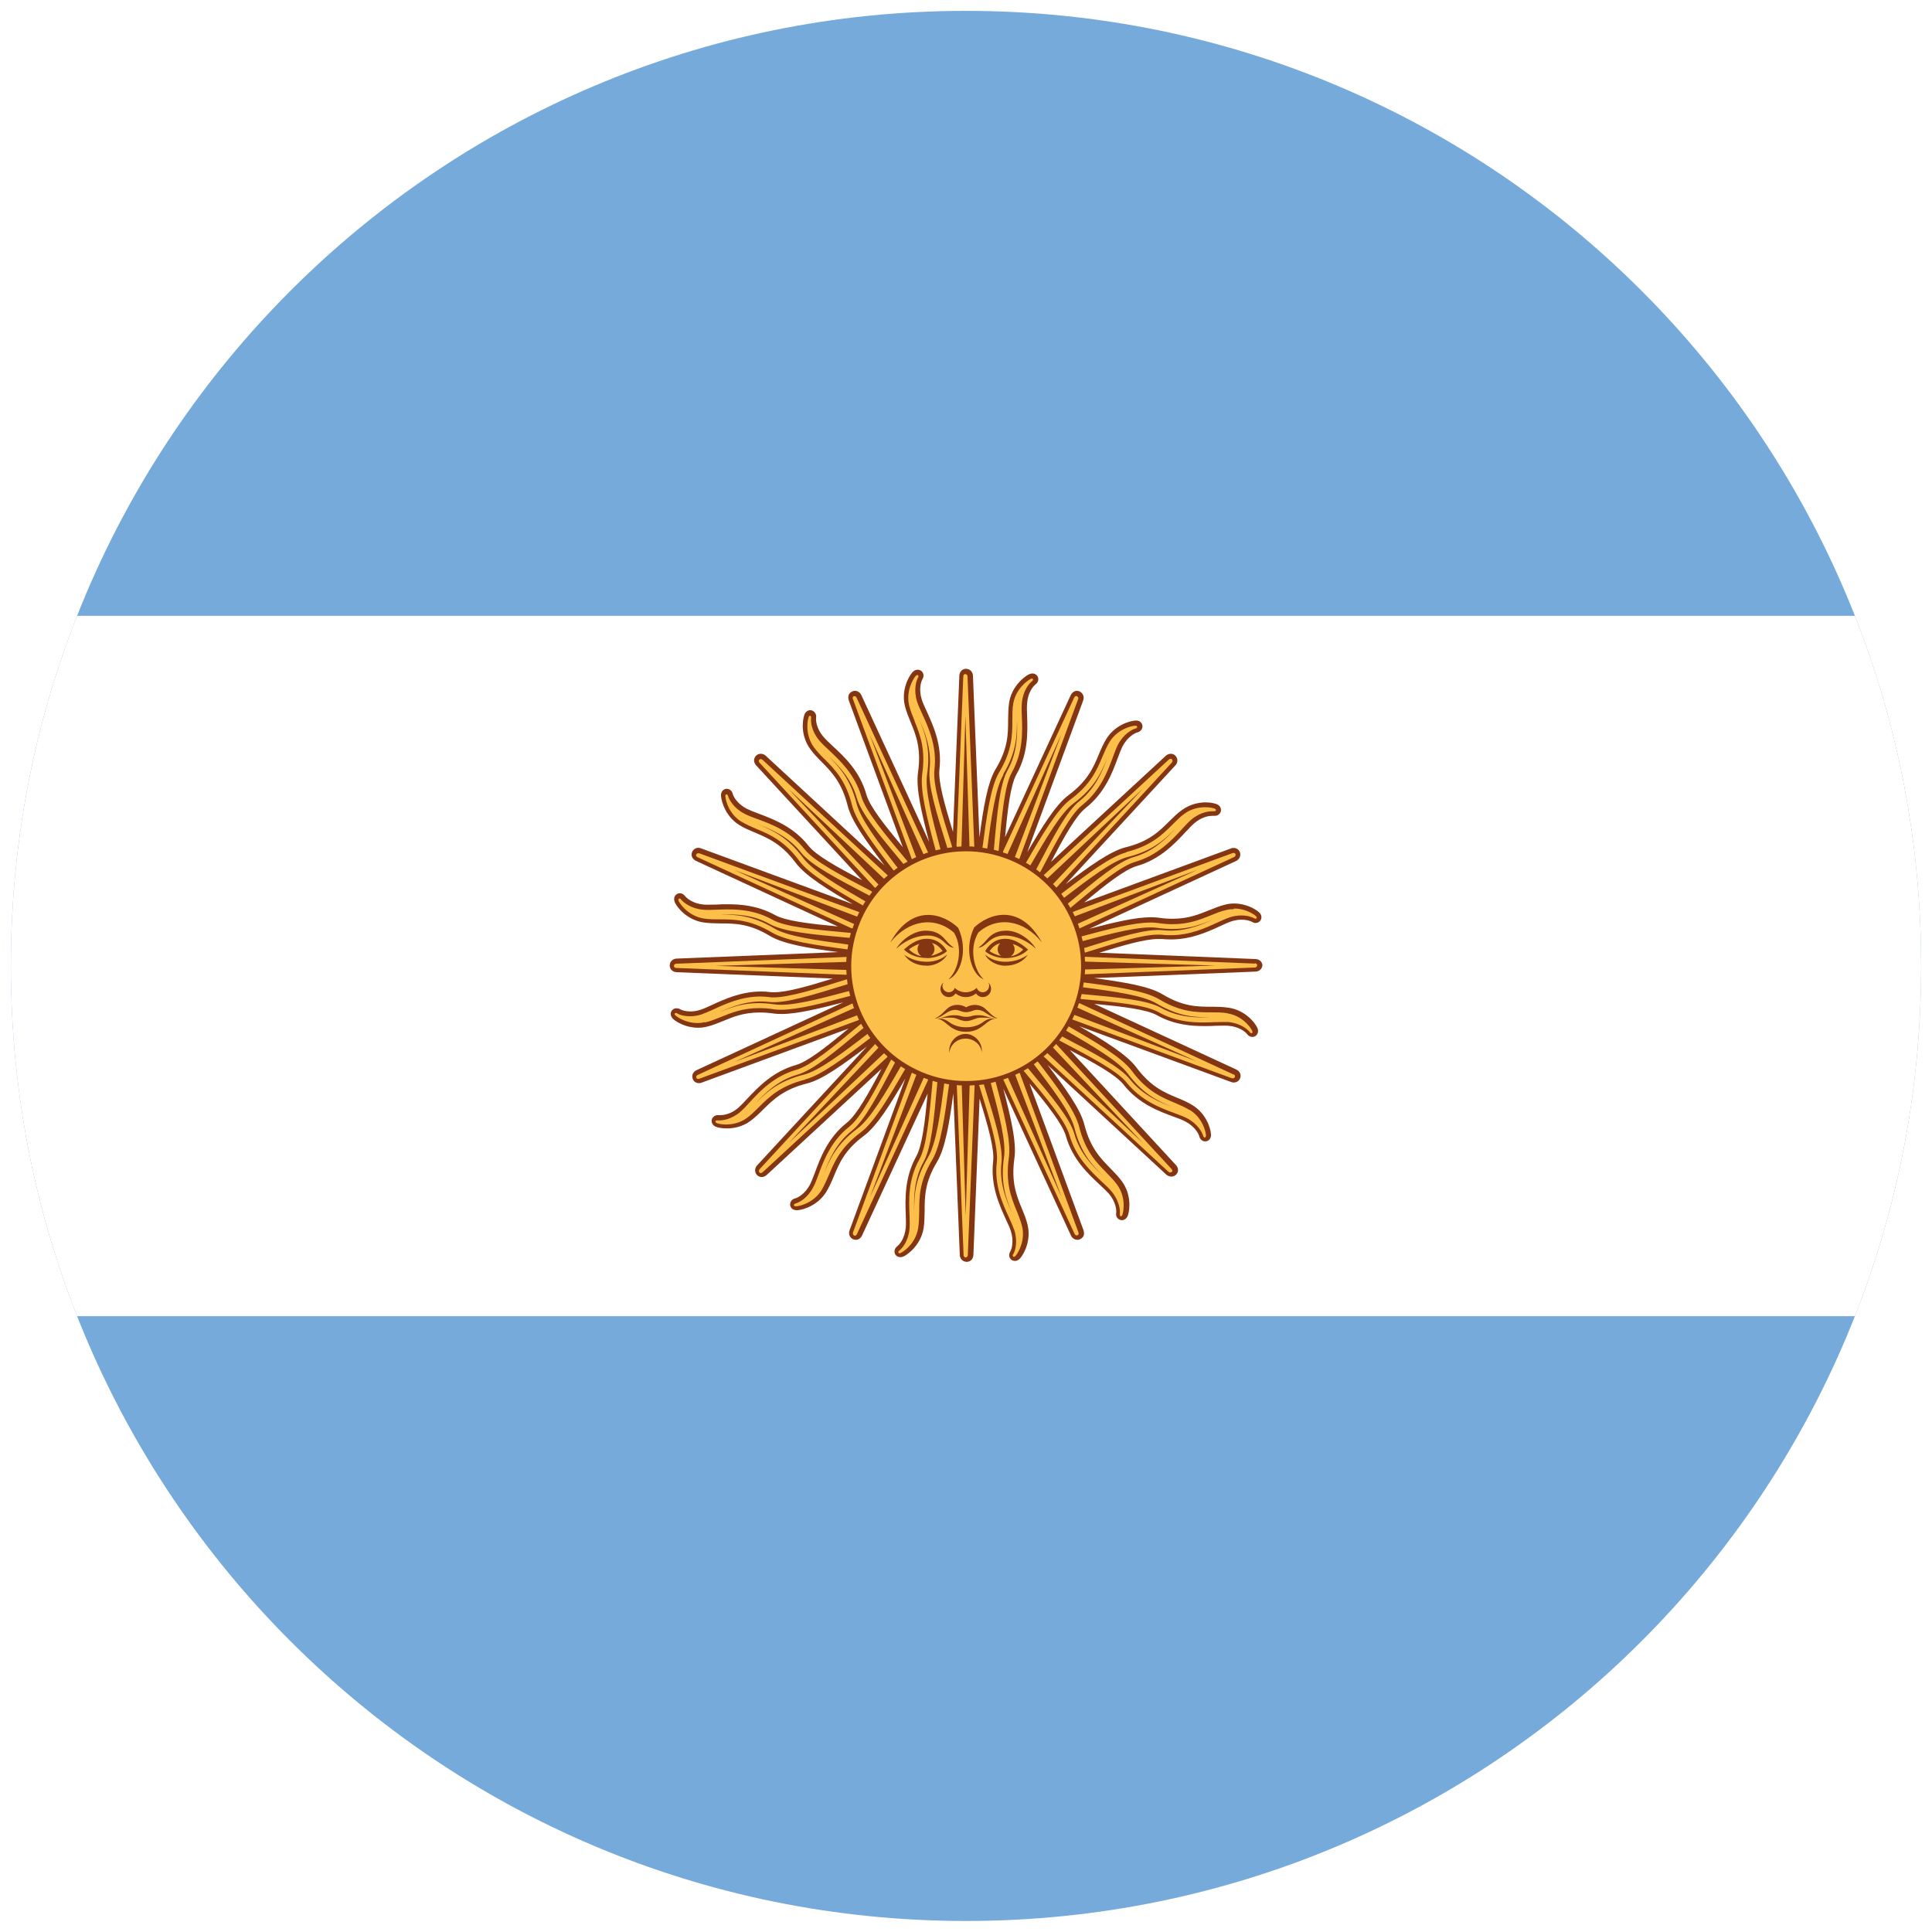
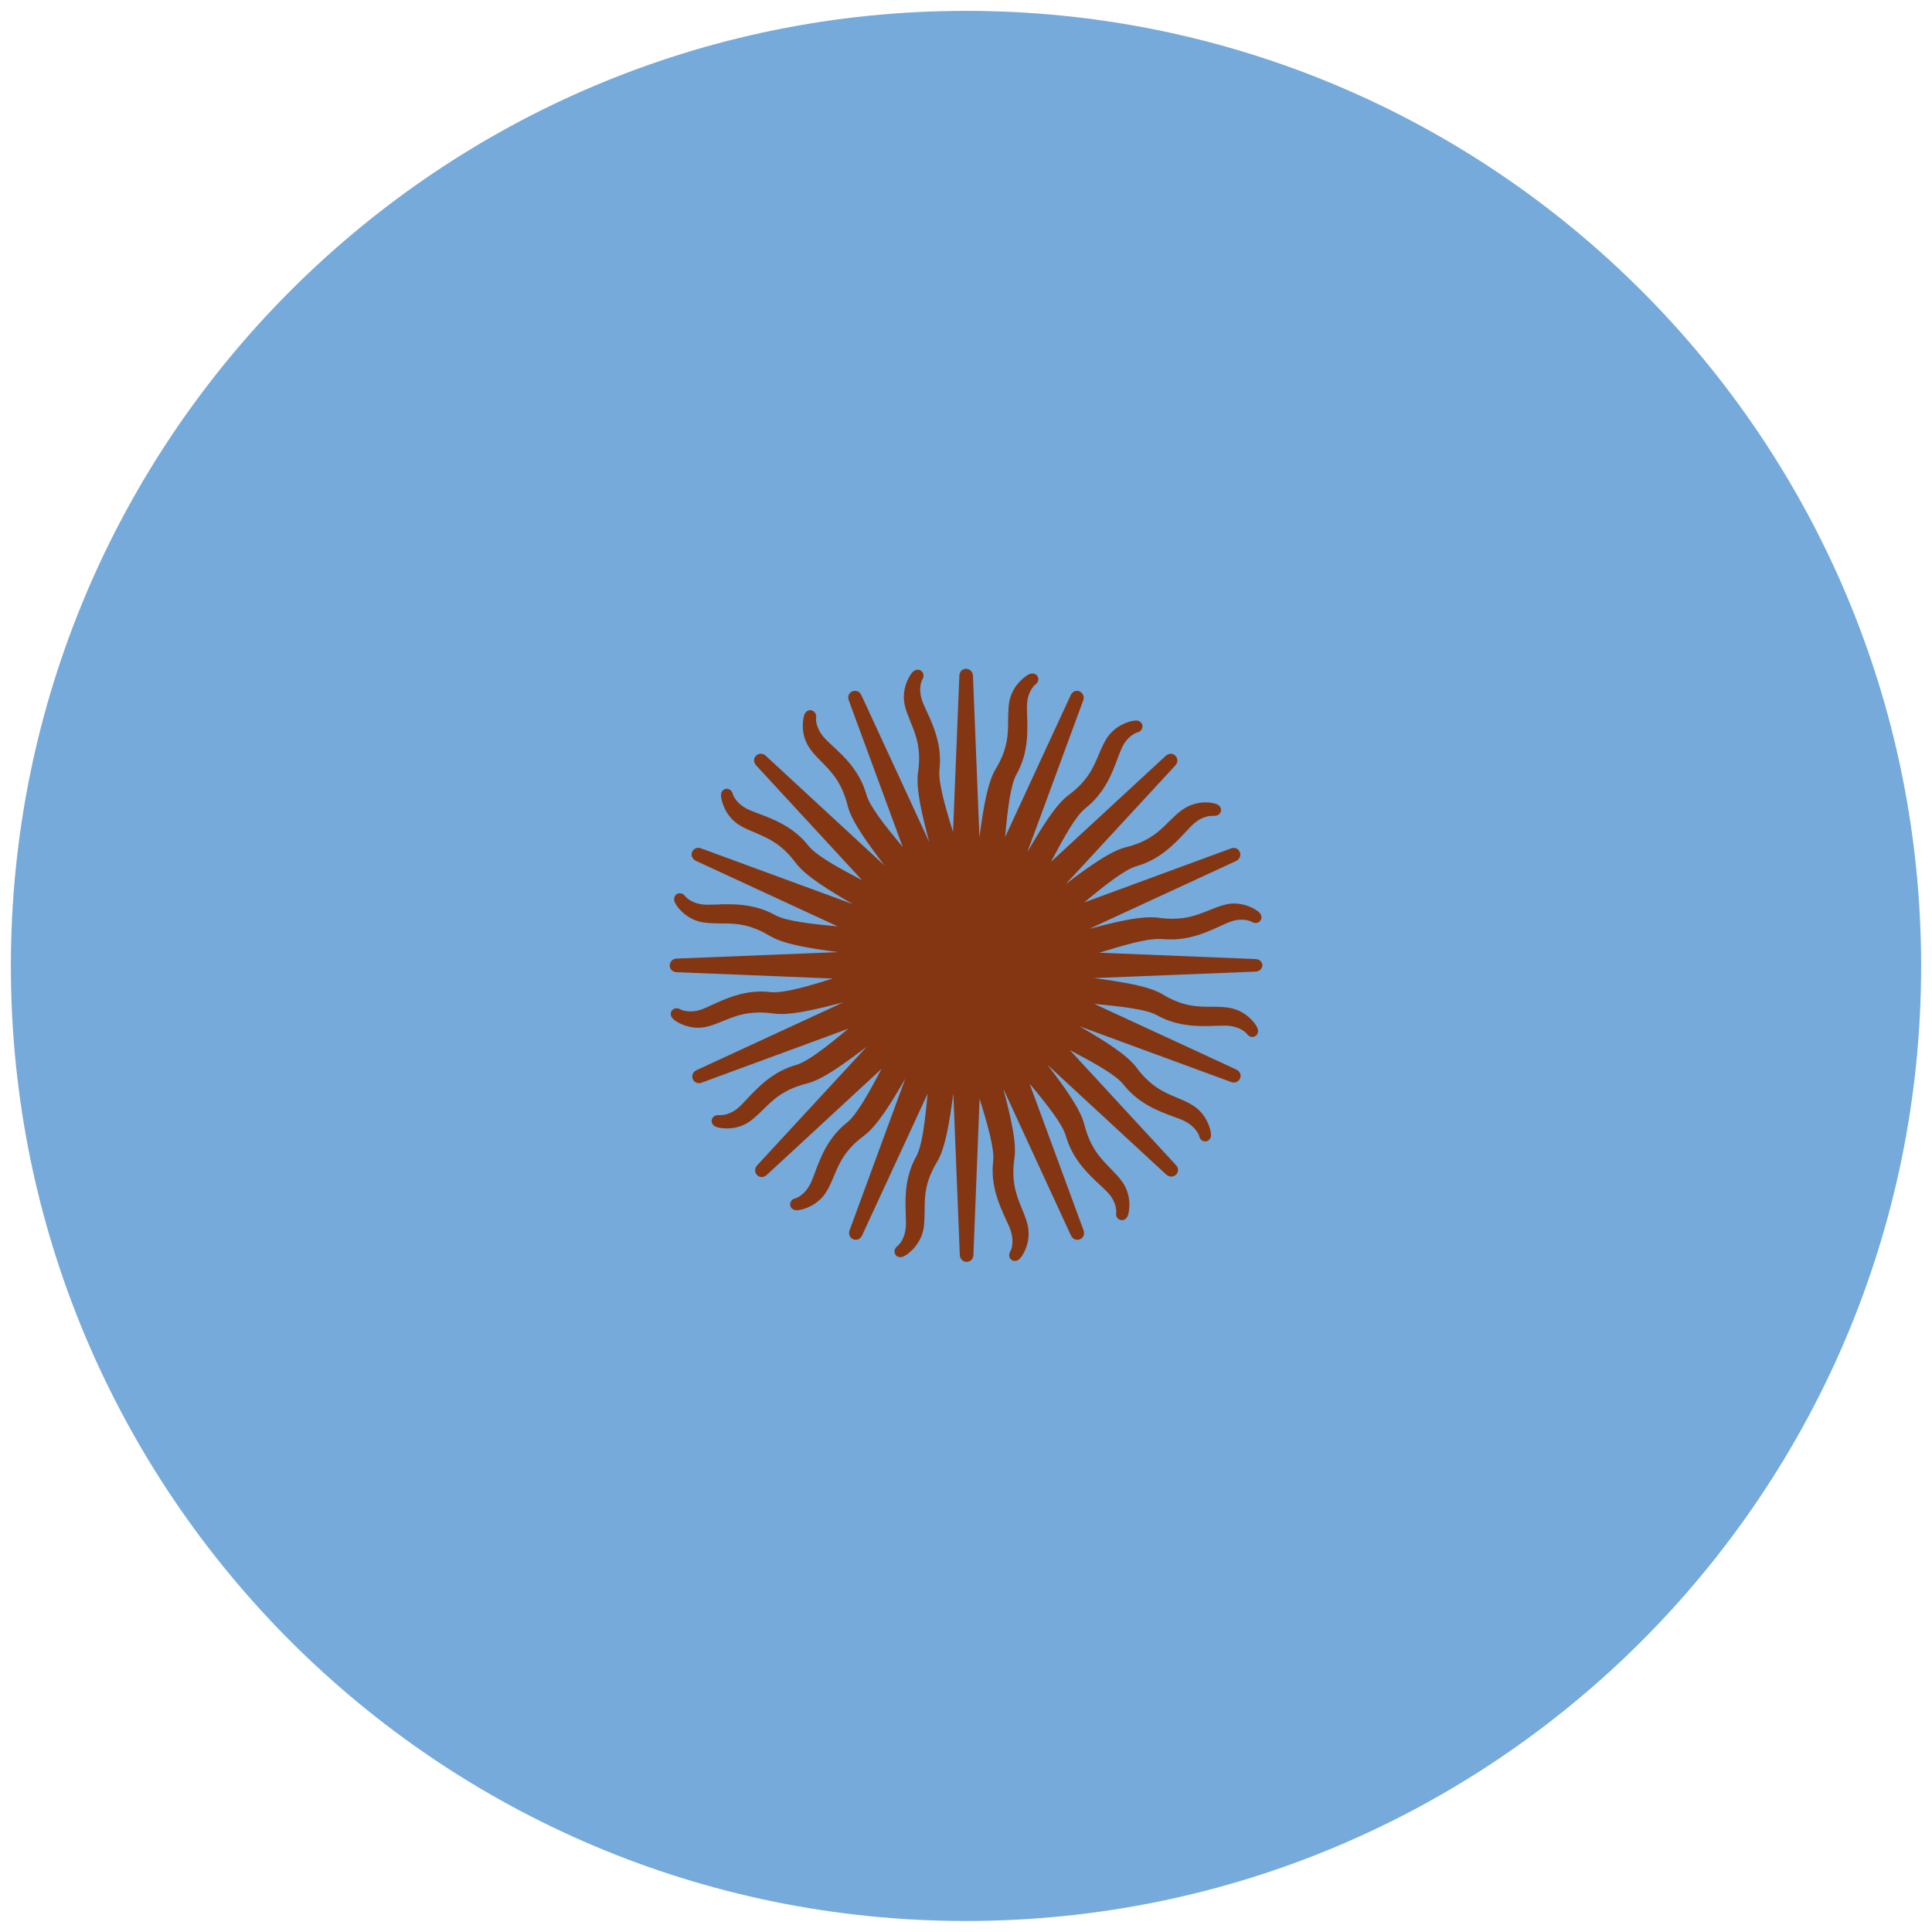
<svg xmlns="http://www.w3.org/2000/svg" id="a" viewBox="0 0 128 128">
  <defs>
    <style>.d{fill:none;}.e{fill:#fff;}.f{fill:#fcbf49;}.g{fill:#75aadb;}.h{fill:#843511;}.i{clip-path:url(#c);}</style>
    <clipPath id="c">
      <path class="d" d="m127.28,64c0,34.95-28.33,63.27-63.28,63.27S.72,98.95.72,64,29.05.72,64,.72s63.28,28.33,63.28,63.28Z" />
    </clipPath>
  </defs>
  <g id="b">
    <g class="i">
      <rect class="g" x="-5.6" y="-5.6" width="139.21" height="139.2" />
-       <rect class="e" x="-5.6" y="40.8" width="139.21" height="46.4" />
      <path class="h" d="m83.64,63.98c0-.2-.14-.42-.45-.44l-10.36-.42c1.65-.51,3.04-.91,3.9-.91.09,0,.17,0,.24,0,.2.02.4.03.61.03,1.33,0,2.43-.5,3.23-.87.3-.14.56-.26.78-.33.22-.07.44-.11.66-.11.33,0,.58.08.7.15.08.04.15.07.23.07.17,0,.31-.1.37-.25.06-.17,0-.35-.16-.48-.24-.21-.86-.56-1.63-.56-.2,0-.39.02-.57.07-.38.09-.72.23-1.09.38-.68.27-1.37.56-2.41.56-.3,0-.62-.02-.94-.07-.15-.02-.32-.03-.5-.03-1.04,0-2.5.35-4.09.77l9.74-4.5c.21-.11.31-.32.26-.53-.05-.2-.22-.33-.42-.33-.06,0-.12,0-.18.03l-9.73,3.58c1.45-1.21,2.7-2.19,3.48-2.41,1.55-.44,2.52-1.49,3.23-2.25.23-.24.42-.45.6-.6.53-.45,1.03-.48,1.17-.48.04,0,.07,0,.1,0,.02,0,.05,0,.07,0,.21,0,.38-.14.41-.33.02-.16-.05-.37-.33-.46-.09-.03-.32-.1-.68-.1-.39,0-.99.09-1.55.49-.32.22-.58.49-.86.76-.67.67-1.35,1.35-2.91,1.73-1.01.26-2.43,1.28-3.96,2.44l7.28-7.88c.13-.15.16-.34.08-.5-.07-.16-.22-.26-.39-.26-.12,0-.22.04-.33.13l-7.61,7.03c.88-1.67,1.65-3.06,2.29-3.56,1.27-1,1.77-2.33,2.13-3.31.12-.31.22-.58.32-.78.32-.61.79-.88,1-.93.21-.06.34-.24.32-.44-.02-.18-.18-.37-.48-.34-.42.03-1.36.33-1.91,1.21-.2.33-.35.67-.5,1.03-.36.87-.74,1.76-2.02,2.71-.84.63-1.75,2.11-2.72,3.77l3.71-10.07c.05-.15.03-.31-.06-.43-.09-.12-.22-.19-.36-.19-.17,0-.32.11-.41.28l-4.35,9.41c.17-1.89.36-3.46.76-4.17.79-1.41.73-2.83.7-3.87-.02-.33-.02-.62,0-.84.05-.69.39-1.11.56-1.24.15-.11.22-.3.16-.46-.05-.16-.2-.26-.37-.26-.08,0-.16.02-.24.06-.37.19-1.13.83-1.3,1.85-.06.38-.06.76-.07,1.15,0,.94,0,1.91-.83,3.28-.54.9-.82,2.62-1.07,4.52l-.43-10.72c-.02-.29-.24-.45-.46-.45-.2,0-.42.14-.44.45l-.42,10.36c-.56-1.81-.99-3.33-.9-4.14.19-1.61-.41-2.9-.84-3.85-.14-.3-.26-.56-.33-.78-.21-.66-.06-1.18.05-1.36.08-.14.09-.3.01-.43-.06-.12-.19-.19-.33-.19s-.25.06-.36.18c-.27.32-.73,1.19-.49,2.21.09.38.24.72.38,1.08.36.87.72,1.77.49,3.35-.15,1.04.25,2.73.74,4.59l-4.5-9.74c-.09-.17-.24-.27-.42-.27-.14,0-.27.07-.36.18-.09.12-.1.28-.05.44l3.58,9.73c-1.21-1.46-2.19-2.69-2.41-3.48-.44-1.56-1.48-2.52-2.25-3.23-.24-.23-.45-.42-.6-.6-.45-.53-.51-1.06-.48-1.28.02-.13-.02-.25-.1-.34-.07-.08-.18-.14-.29-.14-.14,0-.32.09-.4.34-.13.4-.22,1.38.39,2.22.22.32.48.58.76.86.66.67,1.34,1.36,1.73,2.91.25,1.02,1.28,2.43,2.44,3.96l-7.88-7.28c-.09-.08-.2-.12-.32-.12-.17,0-.33.1-.4.26-.08.16-.04.35.09.5l7.03,7.62c-1.67-.88-3.06-1.65-3.56-2.29-1-1.27-2.34-1.76-3.31-2.13-.31-.11-.58-.22-.78-.32-.61-.32-.88-.79-.93-1-.05-.19-.21-.32-.39-.32-.1,0-.2.04-.27.12-.06.06-.13.18-.11.37.04.42.33,1.36,1.21,1.91.33.21.68.35,1.04.5.86.37,1.76.74,2.71,2.02.63.84,2.11,1.76,3.77,2.72l-10.07-3.7c-.05-.02-.1-.03-.16-.03-.21,0-.39.14-.44.35-.05.2.06.4.27.51l9.41,4.35c-1.88-.18-3.45-.36-4.17-.76-1.15-.64-2.32-.71-3.1-.71-.27,0-.54,0-.77.02-.34,0-.64.02-.85,0-.69-.06-1.11-.4-1.24-.57-.09-.11-.2-.18-.34-.18s-.25.07-.32.18c-.08.13-.07.29,0,.45.19.38.83,1.13,1.86,1.3.38.06.75.06,1.15.07.94,0,1.91,0,3.28.83.9.54,2.62.82,4.52,1.07l-10.72.43c-.29.02-.44.25-.44.46,0,.19.14.42.45.44l10.36.42c-1.65.51-3.04.91-3.9.91-.09,0-.17,0-.24-.01-.2-.03-.41-.04-.61-.04-1.33,0-2.43.51-3.24.88-.3.14-.56.26-.78.33-.22.07-.44.11-.66.11-.33,0-.58-.08-.7-.15-.07-.04-.15-.06-.22-.06-.17,0-.32.1-.37.25-.06.16,0,.34.16.48.24.21.86.56,1.63.56.2,0,.39-.02.58-.07.38-.09.72-.23,1.09-.38.67-.28,1.37-.56,2.41-.56.29,0,.61.02.94.07.15.02.32.03.51.03h0c1.03,0,2.49-.36,4.09-.77l-9.74,4.5c-.2.1-.31.31-.25.52.05.2.22.33.42.33h0c.06,0,.12,0,.18-.03l9.73-3.58c-1.46,1.21-2.7,2.19-3.48,2.41-1.55.44-2.52,1.49-3.23,2.24-.22.24-.42.45-.59.6-.53.45-1.03.48-1.17.48-.04,0-.08,0-.11,0-.02,0-.04,0-.07,0-.2,0-.38.14-.41.33-.02.15.05.37.33.46.09.03.32.09.68.09h0c.4,0,.99-.08,1.55-.49.31-.23.58-.49.85-.76.67-.66,1.36-1.34,2.91-1.73,1.02-.25,2.43-1.28,3.96-2.44l-7.28,7.88c-.12.15-.16.34-.08.5.07.16.22.26.39.26.12,0,.22-.04.33-.13l7.61-7.03c-.88,1.67-1.65,3.05-2.29,3.56-1.27,1-1.76,2.34-2.12,3.31-.12.31-.22.58-.32.78-.32.61-.79.88-1,.93-.21.05-.34.24-.32.44.02.17.16.34.43.34h.05c.42-.03,1.36-.33,1.91-1.21.2-.33.35-.67.5-1.03.36-.87.73-1.76,2.02-2.71.84-.63,1.76-2.11,2.72-3.77l-3.7,10.07c-.05.16-.03.31.06.43.09.12.22.18.36.18h0c.17,0,.32-.1.41-.28l4.35-9.41c-.18,1.88-.36,3.46-.76,4.17-.78,1.41-.73,2.83-.69,3.87.01.33.02.62,0,.84-.06.69-.4,1.12-.57,1.24-.15.12-.21.3-.16.46.05.16.2.26.37.26.08,0,.16-.02.24-.06.37-.19,1.13-.83,1.3-1.85.06-.38.06-.75.07-1.14,0-.94,0-1.91.83-3.28.54-.9.82-2.62,1.07-4.52l.43,10.72c.02.29.25.44.46.44h0c.2,0,.42-.14.44-.45l.41-10.36c.56,1.81.99,3.33.9,4.14-.19,1.61.41,2.9.84,3.85.14.3.26.56.33.78.21.66.07,1.18-.04,1.36-.08.14-.09.3-.02.43.07.12.19.19.33.19.13,0,.25-.06.35-.18.28-.32.73-1.2.49-2.21-.09-.38-.23-.72-.38-1.08-.36-.87-.72-1.77-.49-3.35.15-1.04-.25-2.73-.74-4.59l4.49,9.74c.09.17.24.27.42.27h0c.14,0,.27-.07.36-.18.09-.12.1-.27.05-.44l-3.58-9.73c1.21,1.45,2.19,2.7,2.41,3.48.44,1.55,1.49,2.52,2.25,3.23.24.22.45.42.6.59.45.53.51,1.07.48,1.28-.02.13.01.25.09.34.08.08.18.13.29.13.14,0,.32-.09.4-.33.13-.4.22-1.38-.39-2.23-.23-.32-.49-.58-.76-.86-.66-.67-1.34-1.36-1.74-2.91-.25-1.02-1.27-2.43-2.44-3.96l7.88,7.28c.1.08.21.12.32.12.18,0,.34-.1.41-.26.07-.16.04-.35-.1-.5l-7.03-7.62c1.67.88,3.06,1.65,3.56,2.29,1,1.27,2.33,1.76,3.31,2.12.31.11.58.21.78.32.61.32.88.79.93,1,.05.2.21.32.39.32h0c.1,0,.2-.04.27-.12.06-.06.13-.18.11-.36-.03-.42-.33-1.36-1.21-1.91-.33-.21-.67-.35-1.03-.5-.87-.36-1.76-.74-2.71-2.02-.63-.84-2.11-1.76-3.77-2.72l10.07,3.7c.05.02.11.03.16.03h0c.21,0,.4-.14.44-.35.05-.2-.05-.4-.27-.51l-9.41-4.35c1.89.18,3.46.36,4.17.76,1.15.64,2.32.71,3.1.71.28,0,.54,0,.78-.02.33,0,.64-.02.84,0,.69.06,1.12.39,1.24.56.09.12.21.18.34.18h0c.13,0,.26-.07.32-.18.08-.13.08-.29,0-.45-.19-.38-.82-1.13-1.85-1.3-.38-.06-.75-.07-1.15-.07-.94,0-1.91,0-3.28-.83-.9-.54-2.62-.81-4.53-1.07l10.72-.43c.3-.02.44-.25.44-.46Z" />
-       <path class="f" d="m81.76,60.19c.68,0,1.24.32,1.43.49.06.05.08.1.07.14-.02.05-.09.07-.15.03-.21-.12-.53-.2-.86-.2-.25,0-.5.04-.76.12-.24.08-.5.2-.81.34-.78.36-1.84.85-3.1.85-.19,0-.38,0-.58-.03-.08,0-.18-.01-.27-.01-1.04,0-2.77.54-4.77,1.17-.02,0-.03,0-.05.02h-.04c-.01-.11-.03-.21-.04-.31,0,0,.02,0,.03,0,2.3-.72,4.12-1.29,5.18-1.17,1.31.15,2.43-.3,3.28-.69-.9.37-1.92.78-3.67.53-1.02-.15-2.9.34-4.92.88-.02-.11-.05-.21-.08-.31,1.79-.48,3.46-.92,4.58-.92.17,0,.32.01.46.03.34.05.68.08.99.08,1.09,0,1.85-.31,2.52-.58.35-.14.68-.28,1.04-.36.16-.04.33-.06.5-.06Zm-14.84-3.21c-.93-.38-1.91-.58-2.91-.58-3.09,0-5.85,1.84-7.03,4.7-.78,1.88-.78,3.94,0,5.82.78,1.88,2.24,3.34,4.12,4.12.93.39,1.91.58,2.91.58,3.09,0,5.84-1.84,7.03-4.7.78-1.88.78-3.94,0-5.82-.78-1.88-2.24-3.34-4.12-4.12Zm4.15,3.45c.05.09.09.19.14.28l8.1-3.07-7.9,3.56c.04.1.07.2.11.31l10.25-4.73c.1-.06.1-.15.09-.18,0-.02-.03-.09-.12-.09-.02,0-.05,0-.08.01l-10.54,3.88s-.03.02-.04.03Zm3.56-3.96c-1.06.27-2.64,1.46-4.32,2.75.06.09.12.17.19.26,1.66-1.27,3.21-2.45,4.21-2.7,1.71-.43,2.49-1.2,3.18-1.89-.64.69-1.5,1.53-2.77,1.89-1.02.29-2.49,1.51-4.34,3.06,0,0-.02.02-.03.03.05.09.11.18.16.27h.04s.03-.04.04-.05c1.75-1.46,3.27-2.72,4.22-2.99,1.47-.42,2.41-1.42,3.09-2.16.23-.25.43-.47.62-.63.61-.52,1.2-.56,1.37-.56.05,0,.1,0,.15,0,.07,0,.12-.03.12-.07.01-.05-.04-.09-.12-.12-.06-.02-.27-.08-.59-.08-.35,0-.88.07-1.36.42-.3.21-.55.47-.82.74-.66.66-1.41,1.4-3.05,1.81Zm-5.47,1.53c.08.06.16.13.23.2l6.31-5.93-5.93,6.3c.07.08.15.16.22.24l7.65-8.29c.06-.07.04-.14.03-.17-.02-.05-.06-.08-.11-.08-.04,0-.08.02-.12.05l-8.25,7.62s-.02.03-.03.05Zm-1.17-.83c.1.05.19.11.27.17,1.05-1.81,2.03-3.49,2.86-4.11,1.41-1.05,1.85-2.07,2.22-2.96-.32.88-.8,1.99-1.83,2.81-.84.66-1.72,2.35-2.84,4.48,0,.02-.01.03-.02.04.08.06.17.12.24.19l.04-.03s.02-.03.02-.04c1.06-2.02,1.97-3.77,2.75-4.38,1.2-.95,1.68-2.23,2.03-3.17.12-.32.22-.6.33-.82.37-.71.92-1.02,1.19-1.09.07-.02.1-.07.09-.11,0-.06-.09-.07-.12-.07,0,0-.02,0-.03,0-.29.02-1.17.26-1.67,1.06-.19.31-.33.64-.48.99-.36.86-.77,1.84-2.12,2.84-.88.65-1.89,2.36-2.95,4.2Zm-1.53-.69c.1.03.19.06.29.1l3.56-7.91-3.07,8.11c.1.04.2.09.29.14l3.9-10.6c.02-.05.01-.11-.02-.15-.03-.03-.07-.06-.11-.06-.07,0-.11.06-.13.1l-4.71,10.19s0,.05-.01.07Zm0-5.17c.91-1.52.91-2.62.92-3.59.03.94.02,2.15-.62,3.3-.52.93-.7,2.83-.91,5.23,0,.02,0,.04,0,.05.1.03.2.05.3.08l.02-.05s0-.04,0-.05c.21-2.27.38-4.23.87-5.11.75-1.34.7-2.71.66-3.71-.02-.34-.02-.63,0-.88.07-.79.46-1.29.69-1.46.06-.05.05-.1.05-.11,0-.02-.02-.05-.07-.05-.03,0-.07,0-.1.03-.26.13-.98.69-1.14,1.63-.06.35-.06.72-.06,1.1,0,.93,0,2-.87,3.44-.57.94-.83,2.91-1.11,5.01.11.01.21.03.32.05.27-2.08.54-4.01,1.07-4.89Zm-2.76,4.77l.26-8.67.27,8.67c.1,0,.21,0,.32.02l-.45-11.29c0-.11-.09-.15-.15-.15-.04,0-.12.01-.13.15l-.45,11.22s.01.05.02.07c.1,0,.2-.01.3-.02Zm-3.11-8.31c.35.87.75,1.84.51,3.51-.16,1.09.34,3.01.89,5.06.1-.03.21-.05.32-.07-.54-2.02-1.04-3.91-.89-4.94.26-1.74-.15-2.77-.52-3.67.38.85.83,1.97.69,3.29-.12,1.06.44,2.88,1.16,5.18,0,.02,0,.03.01.05.1-.02.21-.03.31-.04v-.06s-.01-.03-.01-.05c-.68-2.17-1.27-4.05-1.15-5.05.18-1.52-.39-2.77-.81-3.68-.14-.31-.27-.58-.34-.81-.24-.76-.07-1.37.07-1.61.03-.06.02-.1.01-.12,0-.01-.02-.04-.06-.04-.03,0-.08.03-.12.07-.19.23-.64,1.01-.43,1.94.09.36.22.68.37,1.04Zm-.21,9.1s.03.03.04.05c.09-.05.18-.09.28-.13l-3.08-8.11,3.56,7.91c.1-.04.21-.08.31-.11l-4.74-10.26c-.04-.08-.11-.1-.14-.1-.04,0-.09.02-.1.05-.03.05-.02.11,0,.15l3.88,10.54Zm-5.74-6.57c.65.66,1.4,1.41,1.81,3.05.26,1.06,1.46,2.65,2.76,4.33.09-.07.18-.13.26-.19-1.28-1.66-2.45-3.22-2.71-4.22-.43-1.71-1.2-2.5-1.89-3.19.69.64,1.53,1.5,1.89,2.77.29,1.03,1.51,2.49,3.06,4.35.01.01.02.03.03.04.09-.05.18-.1.27-.15l-.02-.05s-.02-.03-.03-.04c-1.46-1.75-2.72-3.27-3-4.22-.42-1.47-1.43-2.4-2.16-3.09-.25-.23-.46-.43-.62-.62-.52-.61-.59-1.24-.55-1.52,0-.04,0-.07-.02-.1-.02-.02-.03-.03-.05-.03-.04,0-.09.04-.1.11-.1.28-.21,1.18.34,1.96.21.29.46.55.73.82Zm3.29,8.49s.05.02.07.03c.06-.07.13-.15.2-.22l-5.95-6.32,6.32,5.94c.08-.07.16-.15.25-.22l-8.31-7.67s-.07-.04-.11-.04c-.05,0-.1.03-.12.08-.03.06.01.12.04.16l7.62,8.26Zm-8.8-4.35c.31.19.64.33.99.48.86.36,1.84.77,2.84,2.12.65.88,2.37,1.89,4.21,2.95.05-.09.11-.19.17-.27-1.82-1.05-3.5-2.04-4.12-2.87-1.05-1.41-2.07-1.85-2.96-2.22.87.33,1.99.81,2.8,1.84.66.84,2.35,1.72,4.49,2.84.01,0,.03.02.05.03.06-.08.12-.16.18-.24l-.04-.05s-.03-.02-.05-.03c-2.02-1.05-3.76-1.97-4.38-2.75-.94-1.2-2.23-1.68-3.17-2.02-.32-.12-.6-.22-.82-.34-.71-.37-1.02-.93-1.09-1.19-.02-.07-.06-.09-.1-.09-.01,0-.03,0-.05.02-.02.02-.03.07-.02.13.02.3.26,1.17,1.07,1.67Zm-2.92,2.35l10.2,4.71s.05,0,.08,0c.03-.1.06-.19.1-.28l-7.92-3.57,8.12,3.08c.05-.1.09-.2.14-.3l-10.61-3.9s-.04,0-.06,0c-.08,0-.13.05-.14.1-.02.07.02.13.1.16Zm.39,4.06c.36.06.72.06,1.1.06.93,0,1.99.01,3.44.87.94.56,2.9.84,5.01,1.12.02-.11.03-.22.05-.32-2.08-.28-4.02-.54-4.9-1.07-1.52-.9-2.61-.91-3.59-.92.94-.03,2.14-.02,3.29.63.93.52,2.83.69,5.23.91.02,0,.04,0,.06,0,.03-.1.05-.2.08-.3l-.05-.03s-.04,0-.05,0c-2.27-.21-4.24-.38-5.1-.87-1.07-.6-2.14-.68-2.95-.68-.27,0-.53.01-.76.02-.34.02-.66.02-.88,0-.8-.07-1.29-.47-1.47-.69-.02-.04-.05-.05-.09-.05-.02,0-.05.01-.06.03-.02.03-.02.09.01.15.14.27.69.98,1.63,1.14Zm9.42,3.74s.05-.01.07-.02c0-.1-.02-.2-.02-.31l-8.67-.27,8.67-.26c0-.11,0-.22.02-.33l-11.29.45c-.1,0-.15.08-.15.15,0,.04.02.12.15.13l11.22.45Zm-9.3,3.15c.35-.08.68-.22,1.04-.36.67-.27,1.43-.59,2.53-.59.31,0,.64.02.98.08.14.02.29.03.46.03,1.12,0,2.8-.44,4.6-.92-.03-.11-.05-.21-.08-.32-2.03.54-3.91,1.04-4.94.88-1.74-.26-2.77.16-3.66.53.85-.39,1.97-.84,3.28-.69,1.06.13,2.88-.45,5.18-1.16.02,0,.03-.01.05-.02-.02-.1-.03-.21-.04-.31h-.06s-.03,0-.05.02c-2,.63-3.74,1.17-4.77,1.17-.1,0-.19,0-.28-.02-.19-.02-.38-.04-.57-.04-1.26,0-2.33.49-3.11.85-.31.14-.58.26-.81.34-.25.08-.51.12-.76.12-.33,0-.65-.07-.86-.2-.02-.01-.05-.02-.07-.02-.04,0-.07.02-.08.05-.02.04.01.09.07.13.2.17.75.49,1.43.49.17,0,.34-.02.51-.06Zm10.19-.19c-.05-.09-.09-.19-.13-.28l-8.11,3.08,7.91-3.56c-.04-.1-.07-.21-.1-.31l-10.26,4.74c-.11.05-.1.14-.09.17,0,.02.03.09.12.09.03,0,.05,0,.08-.01l10.54-3.88s.04-.03.05-.04Zm-3.58,3.97c1.07-.27,2.64-1.46,4.33-2.75-.06-.09-.13-.17-.19-.27-1.66,1.28-3.22,2.45-4.22,2.7-1.71.43-2.5,1.2-3.19,1.89.64-.69,1.51-1.53,2.77-1.89,1.03-.29,2.49-1.51,4.34-3.06.01-.01.03-.02.04-.03-.05-.09-.1-.18-.15-.27l-.05.02s-.02.02-.04.03c-1.75,1.46-3.26,2.72-4.22,2.99-1.47.42-2.41,1.42-3.09,2.16-.23.25-.43.47-.62.63-.61.52-1.21.56-1.37.56-.06,0-.1,0-.15,0,0,0-.02,0-.02,0-.06,0-.1.03-.1.07,0,.05.04.09.12.12.05.02.26.08.58.08h0c.35,0,.88-.07,1.37-.42.29-.21.55-.47.82-.74.66-.66,1.41-1.4,3.05-1.81Zm5.47-1.53c-.07-.07-.15-.13-.23-.21l-6.31,5.94,5.94-6.31c-.07-.08-.15-.16-.22-.24l-7.66,8.3c-.06.07-.04.14-.03.17.02.05.07.08.11.08.04,0,.08-.02.12-.05l8.25-7.62s.02-.04.03-.05Zm1.16.83c-.1-.06-.19-.12-.28-.17-1.04,1.81-2.03,3.49-2.86,4.11-1.41,1.05-1.85,2.07-2.22,2.96.33-.88.8-1.99,1.84-2.81.83-.66,1.72-2.35,2.84-4.48,0-.02.01-.03.02-.04-.08-.06-.17-.12-.24-.19l-.03.03s-.02.03-.03.05c-1.05,2.02-1.97,3.77-2.75,4.38-1.2.95-1.68,2.23-2.03,3.18-.12.32-.22.6-.34.81-.36.71-.92,1.02-1.19,1.09-.07.02-.1.07-.09.11,0,.06.09.07.13.07.01,0,.02,0,.03,0,.29-.02,1.17-.26,1.67-1.07.19-.31.32-.64.48-.99.36-.86.77-1.83,2.12-2.84.88-.65,1.88-2.36,2.94-4.19Zm1.53.69c-.1-.03-.19-.06-.29-.1l-3.56,7.9,3.07-8.1c-.1-.05-.2-.09-.3-.14l-3.9,10.59c-.01.05,0,.11.02.15.02.03.07.06.11.06.07,0,.11-.06.13-.1l4.71-10.2s0-.04,0-.06Zm0,5.16c-.91,1.51-.92,2.62-.92,3.59-.03-.94-.02-2.14.62-3.29.52-.93.69-2.83.91-5.23,0-.02,0-.02,0-.04-.1-.03-.2-.06-.3-.09l-.02.04s0,.03,0,.05c-.21,2.28-.38,4.23-.87,5.11-.75,1.34-.7,2.71-.65,3.71.01.34.02.63,0,.88-.07.8-.46,1.29-.69,1.46-.06.05-.05.1-.05.12,0,.02.02.05.08.05.03,0,.06,0,.1-.03.26-.13.98-.69,1.13-1.63.06-.35.06-.72.07-1.1,0-.94,0-1.99.87-3.44.56-.94.83-2.89,1.11-4.99-.11-.02-.21-.03-.32-.06-.27,2.07-.54,4-1.07,4.88Zm2.75-4.75l-.26,8.65-.26-8.66c-.11,0-.22,0-.33-.02l.45,11.27c0,.11.09.15.15.15h0s.12-.02.13-.15l.45-11.22s0-.03-.01-.04c-.1,0-.21.01-.31.02Zm3.11,8.29c-.35-.87-.75-1.84-.51-3.51.16-1.08-.33-2.99-.88-5.03-.1.03-.21.05-.32.08.54,2.01,1.03,3.89.88,4.91-.26,1.75.15,2.77.52,3.67-.39-.86-.84-1.97-.69-3.28.12-1.06-.44-2.88-1.16-5.18,0-.01,0-.02,0-.03-.1.02-.21.03-.32.04v.03s0,.03.02.05c.68,2.18,1.27,4.06,1.15,5.05-.18,1.52.4,2.77.82,3.68.14.31.26.58.34.81.24.76.07,1.37-.08,1.61-.04.06-.02.1-.01.12,0,.01.02.04.06.04.04,0,.08-.03.12-.07.19-.23.64-1.01.43-1.94-.09-.35-.22-.68-.36-1.04Zm.21-9.1s-.02-.02-.02-.03c-.1.05-.19.09-.28.13l3.07,8.09-3.55-7.89c-.1.04-.2.07-.31.11l4.73,10.24c.04.08.11.09.14.09h0s.09-.02.1-.05c.04-.05.02-.11.01-.15l-3.88-10.54Zm5.74,6.57c-.66-.66-1.4-1.41-1.81-3.05-.27-1.06-1.45-2.63-2.74-4.31-.09.06-.17.13-.26.19,1.27,1.65,2.43,3.2,2.69,4.2.43,1.71,1.2,2.5,1.89,3.19-.68-.64-1.53-1.5-1.89-2.77-.29-1.03-1.51-2.49-3.06-4.34,0,0-.01-.02-.02-.02-.09.06-.18.11-.27.16v.03s.03.03.04.04c1.46,1.75,2.72,3.26,2.99,4.22.42,1.47,1.43,2.4,2.16,3.09.25.23.46.43.62.62.51.61.59,1.24.55,1.52,0,.04,0,.08.02.1.01.02.04.03.06.03.04,0,.08-.04.1-.12.09-.28.21-1.18-.35-1.96-.21-.29-.46-.55-.73-.82Zm-3.29-8.49s-.02-.01-.04-.02c-.07.08-.14.15-.21.23l5.93,6.3-6.3-5.93c-.08.08-.16.15-.25.22l8.28,7.65s.07.04.11.04c.06,0,.11-.03.13-.07.03-.06-.01-.13-.05-.17l-7.62-8.25Zm8.8,4.35c-.31-.19-.64-.33-.99-.48-.86-.36-1.84-.77-2.84-2.12-.65-.88-2.35-1.88-4.18-2.94-.05.1-.11.19-.17.28,1.8,1.05,3.48,2.03,4.09,2.85,1.05,1.41,2.07,1.85,2.96,2.22-.87-.33-1.98-.8-2.81-1.83-.66-.84-2.34-1.72-4.48-2.84,0,0-.02,0-.02-.01-.06.09-.13.17-.19.25l.02.02s.03.02.05.03c2.02,1.06,3.76,1.97,4.39,2.75.95,1.2,2.24,1.68,3.18,2.03.32.12.6.22.81.33.71.37,1.02.93,1.09,1.19.02.07.06.09.1.09.01,0,.03,0,.05-.02.02-.03.03-.07.03-.13-.02-.29-.26-1.17-1.07-1.67Zm2.92-2.35l-10.2-4.72s-.03,0-.05,0c-.03.1-.07.19-.1.29l7.89,3.55-8.09-3.07c-.04.1-.09.2-.14.3l10.58,3.9s.04,0,.06,0c.08,0,.13-.05.14-.11.02-.06-.02-.12-.1-.16Zm-.4-4.06c-.36-.06-.71-.06-1.1-.06-.94,0-1.99,0-3.44-.87-.94-.56-2.89-.84-4.99-1.11-.02.11-.03.21-.05.32,2.07.27,3.99.54,4.87,1.07,1.52.9,2.62.92,3.59.92-.94.03-2.14.02-3.29-.63-.93-.52-2.83-.69-5.23-.91-.01,0-.02,0-.03,0-.02.11-.05.21-.08.31h.03s.03.02.05.02c2.27.21,4.23.38,5.1.87,1.07.6,2.13.68,2.95.68.27,0,.53-.01.77-.02.2,0,.39-.01.56-.01.12,0,.23,0,.32,0,.8.07,1.29.47,1.46.69.02.04.06.05.09.05h0s.05-.01.06-.03c.02-.03.01-.09-.02-.15-.13-.26-.68-.98-1.62-1.13Zm1.8-3.29l-11.22-.45s-.03,0-.04.01c0,.1.01.21.02.31l8.65.26-8.65.26c0,.11-.01.22-.02.32l11.27-.45c.1,0,.15-.08.15-.15,0-.04-.02-.12-.15-.13Z" />
      <path class="h" d="m65.54,65.32c0-.09-.02-.16-.07-.23.12.1.19.25.19.42,0,.3-.24.55-.55.55-.19,0-.35-.1-.45-.24-.18.15-.42.24-.67.24s-.49-.09-.68-.24c-.1.14-.26.24-.45.24-.3,0-.55-.25-.55-.55,0-.17.08-.32.2-.42-.04.07-.07.15-.07.23,0,.23.19.42.42.42.19,0,.34-.12.39-.29.19.18.45.29.73.29s.54-.11.73-.29c.06.17.21.29.4.29.23,0,.42-.19.42-.42Zm-4.12-1.85c-.51,0-1.11-.14-1.53-.56.18-.15.8-.76,1.6-.71.68.04,1.05.48,1.25.81-.16.19-.74.47-1.32.47Zm.25-.14c.24-.05.5-.16.78-.32-.2-.29-.44-.47-.71-.53.11.1.17.24.17.4,0,.19-.09.35-.24.45Zm-.62.02c-.16-.1-.26-.27-.26-.47,0-.13.05-.26.12-.35-.24.08-.47.2-.69.37.23.23.51.39.83.45Zm1.69-.11c-.28.27-.77.48-1.32.48-.6,0-1.08-.17-1.51-.46.31.46.84.72,1.51.72.6,0,1.16-.37,1.32-.73Zm-.15-.79c.16.16.4.34.61.34,0,0-.24-.14-.53-.49-.43-.53-.86-.64-1.35-.64-.83,0-1.64.67-1.94,1.2,0,0,.85-.88,2.07-.88.36,0,.76.1,1.14.47Zm.61-.67c.66,1.11.25,2.58-.37,3.11.78-.29,1.36-1.92.65-3.42-.94-.91-3.03-1.69-4.5.98,1.21-1.53,2.98-1.76,4.22-.66Zm1.91,5.95c-.29.21-.66.33-1.1.33h0c-.45,0-.82-.12-1.11-.33-.32-.23-.56-.28-.83-.24.21,0,.48.19.67.36.28.23.62.51,1.26.51h0c.65,0,.99-.29,1.27-.51.19-.17.46-.36.68-.36-.27-.04-.52,0-.84.24Zm1.58-6.07c-.48,0-.92.11-1.35.64-.29.35-.53.49-.53.49.2,0,.44-.18.61-.34.38-.37.78-.47,1.13-.47,1.23,0,2.08.88,2.08.88-.3-.53-1.11-1.2-1.94-1.2Zm1.42,1.26c-.42.42-1.01.56-1.52.56-.58,0-1.16-.28-1.32-.47.2-.33.57-.77,1.24-.81.8-.05,1.42.57,1.6.71Zm-1.78.42c-.14-.1-.23-.26-.23-.45,0-.16.06-.3.17-.4-.27.06-.51.24-.71.53.27.17.53.27.78.32Zm.63.02c.32-.06.6-.21.83-.45-.22-.17-.45-.3-.7-.37.08.09.13.22.13.35,0,.2-.1.37-.26.47Zm-2.43-1.89c-.71,1.5-.13,3.13.65,3.42-.61-.54-1.03-2.01-.36-3.11,1.24-1.1,3.01-.86,4.21.66-1.47-2.66-3.56-1.89-4.5-.98Zm-1.27,5.98c.21.05.45.2.75.2s.54-.15.75-.2c.32-.07.61.01.97-.02-.39-.03-.5-.22-1.14-.16-.21.02-.29.1-.58.1s-.37-.08-.58-.1c-.64-.05-.75.13-1.14.16.35.03.65-.05.97.02Zm.72,1.05c-.6,0-1.09.51-1.09,1.11,0,.05,0,.09.01.13.06-.54.52-.93,1.07-.93s1.02.39,1.08.93c0-.04,0-.09,0-.13,0-.59-.49-1.11-1.09-1.11Zm1.29-5.25c.16.36.71.73,1.32.73.66,0,1.2-.27,1.5-.72-.43.3-.91.46-1.5.46-.55,0-1.04-.21-1.32-.48Zm-.01,3.57c-.3-.27-.84-.34-1.25-.08-.41-.26-.95-.2-1.25.08-.21.19-.5.55-.82.64.2.07.8-.39.91-.44.6-.28.72.04,1.16.04s.56-.32,1.16-.04c.1.05.7.51.91.44-.32-.1-.61-.46-.82-.64Z" />
    </g>
  </g>
</svg>